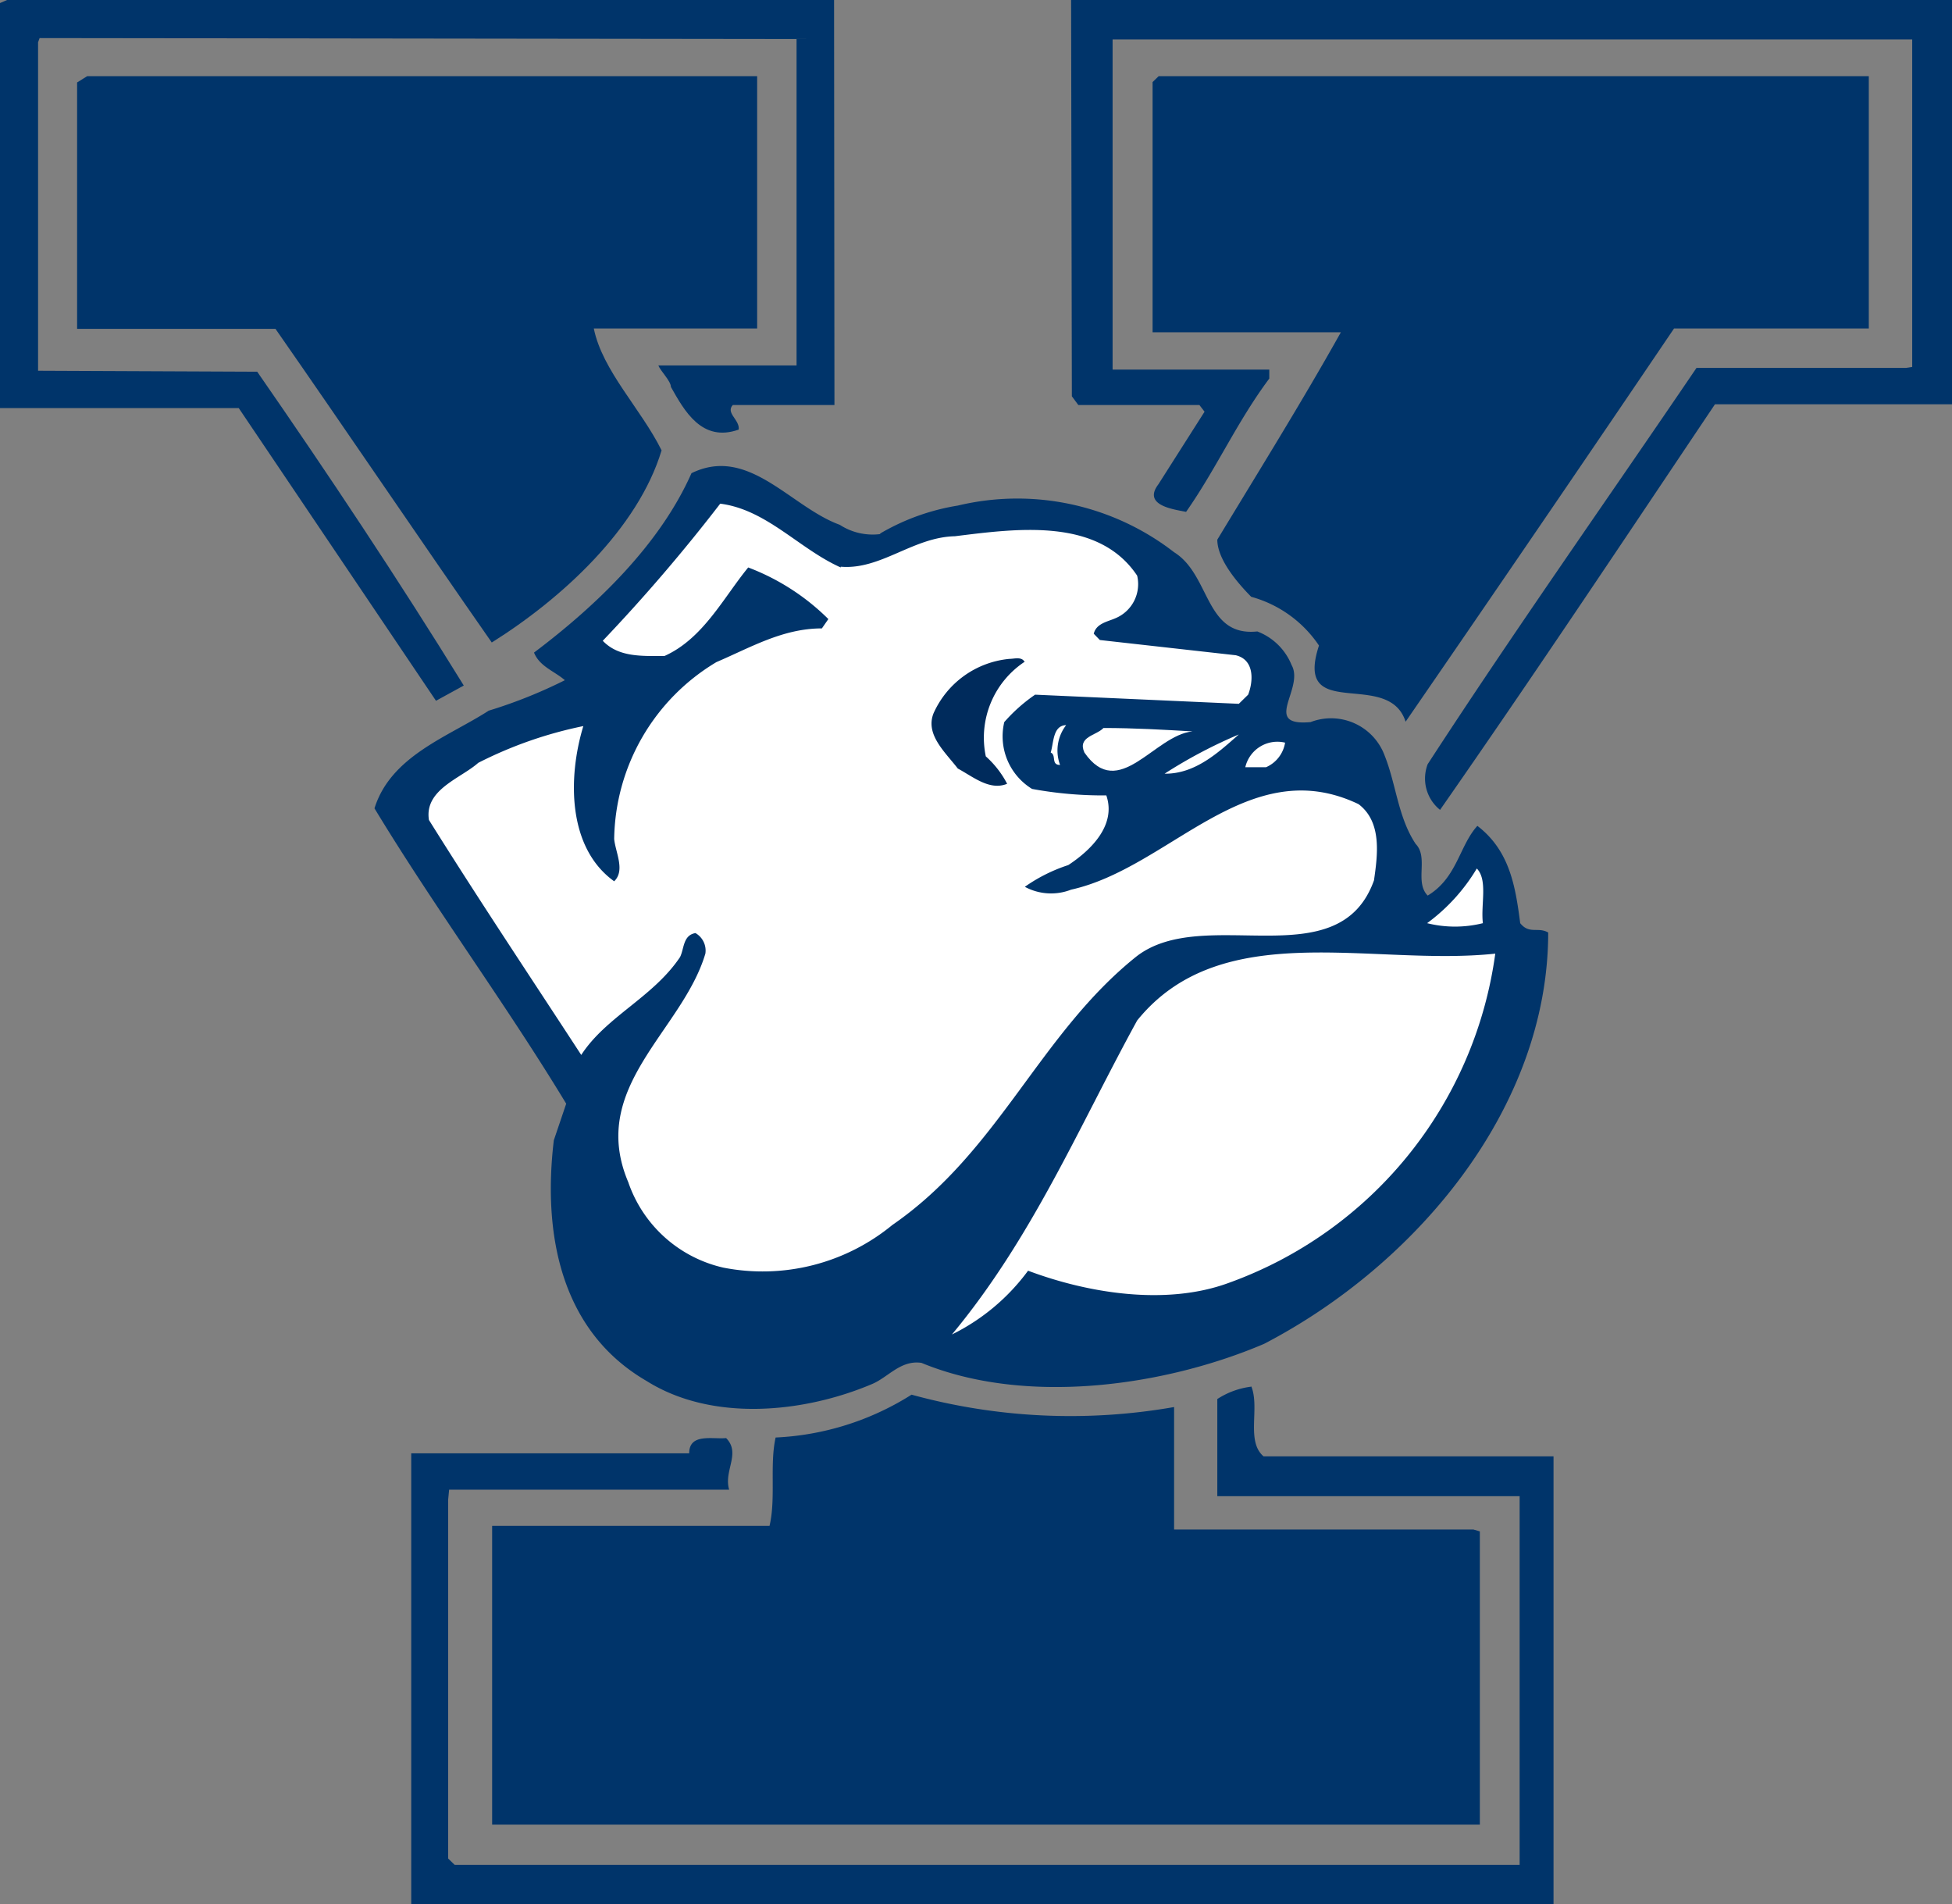
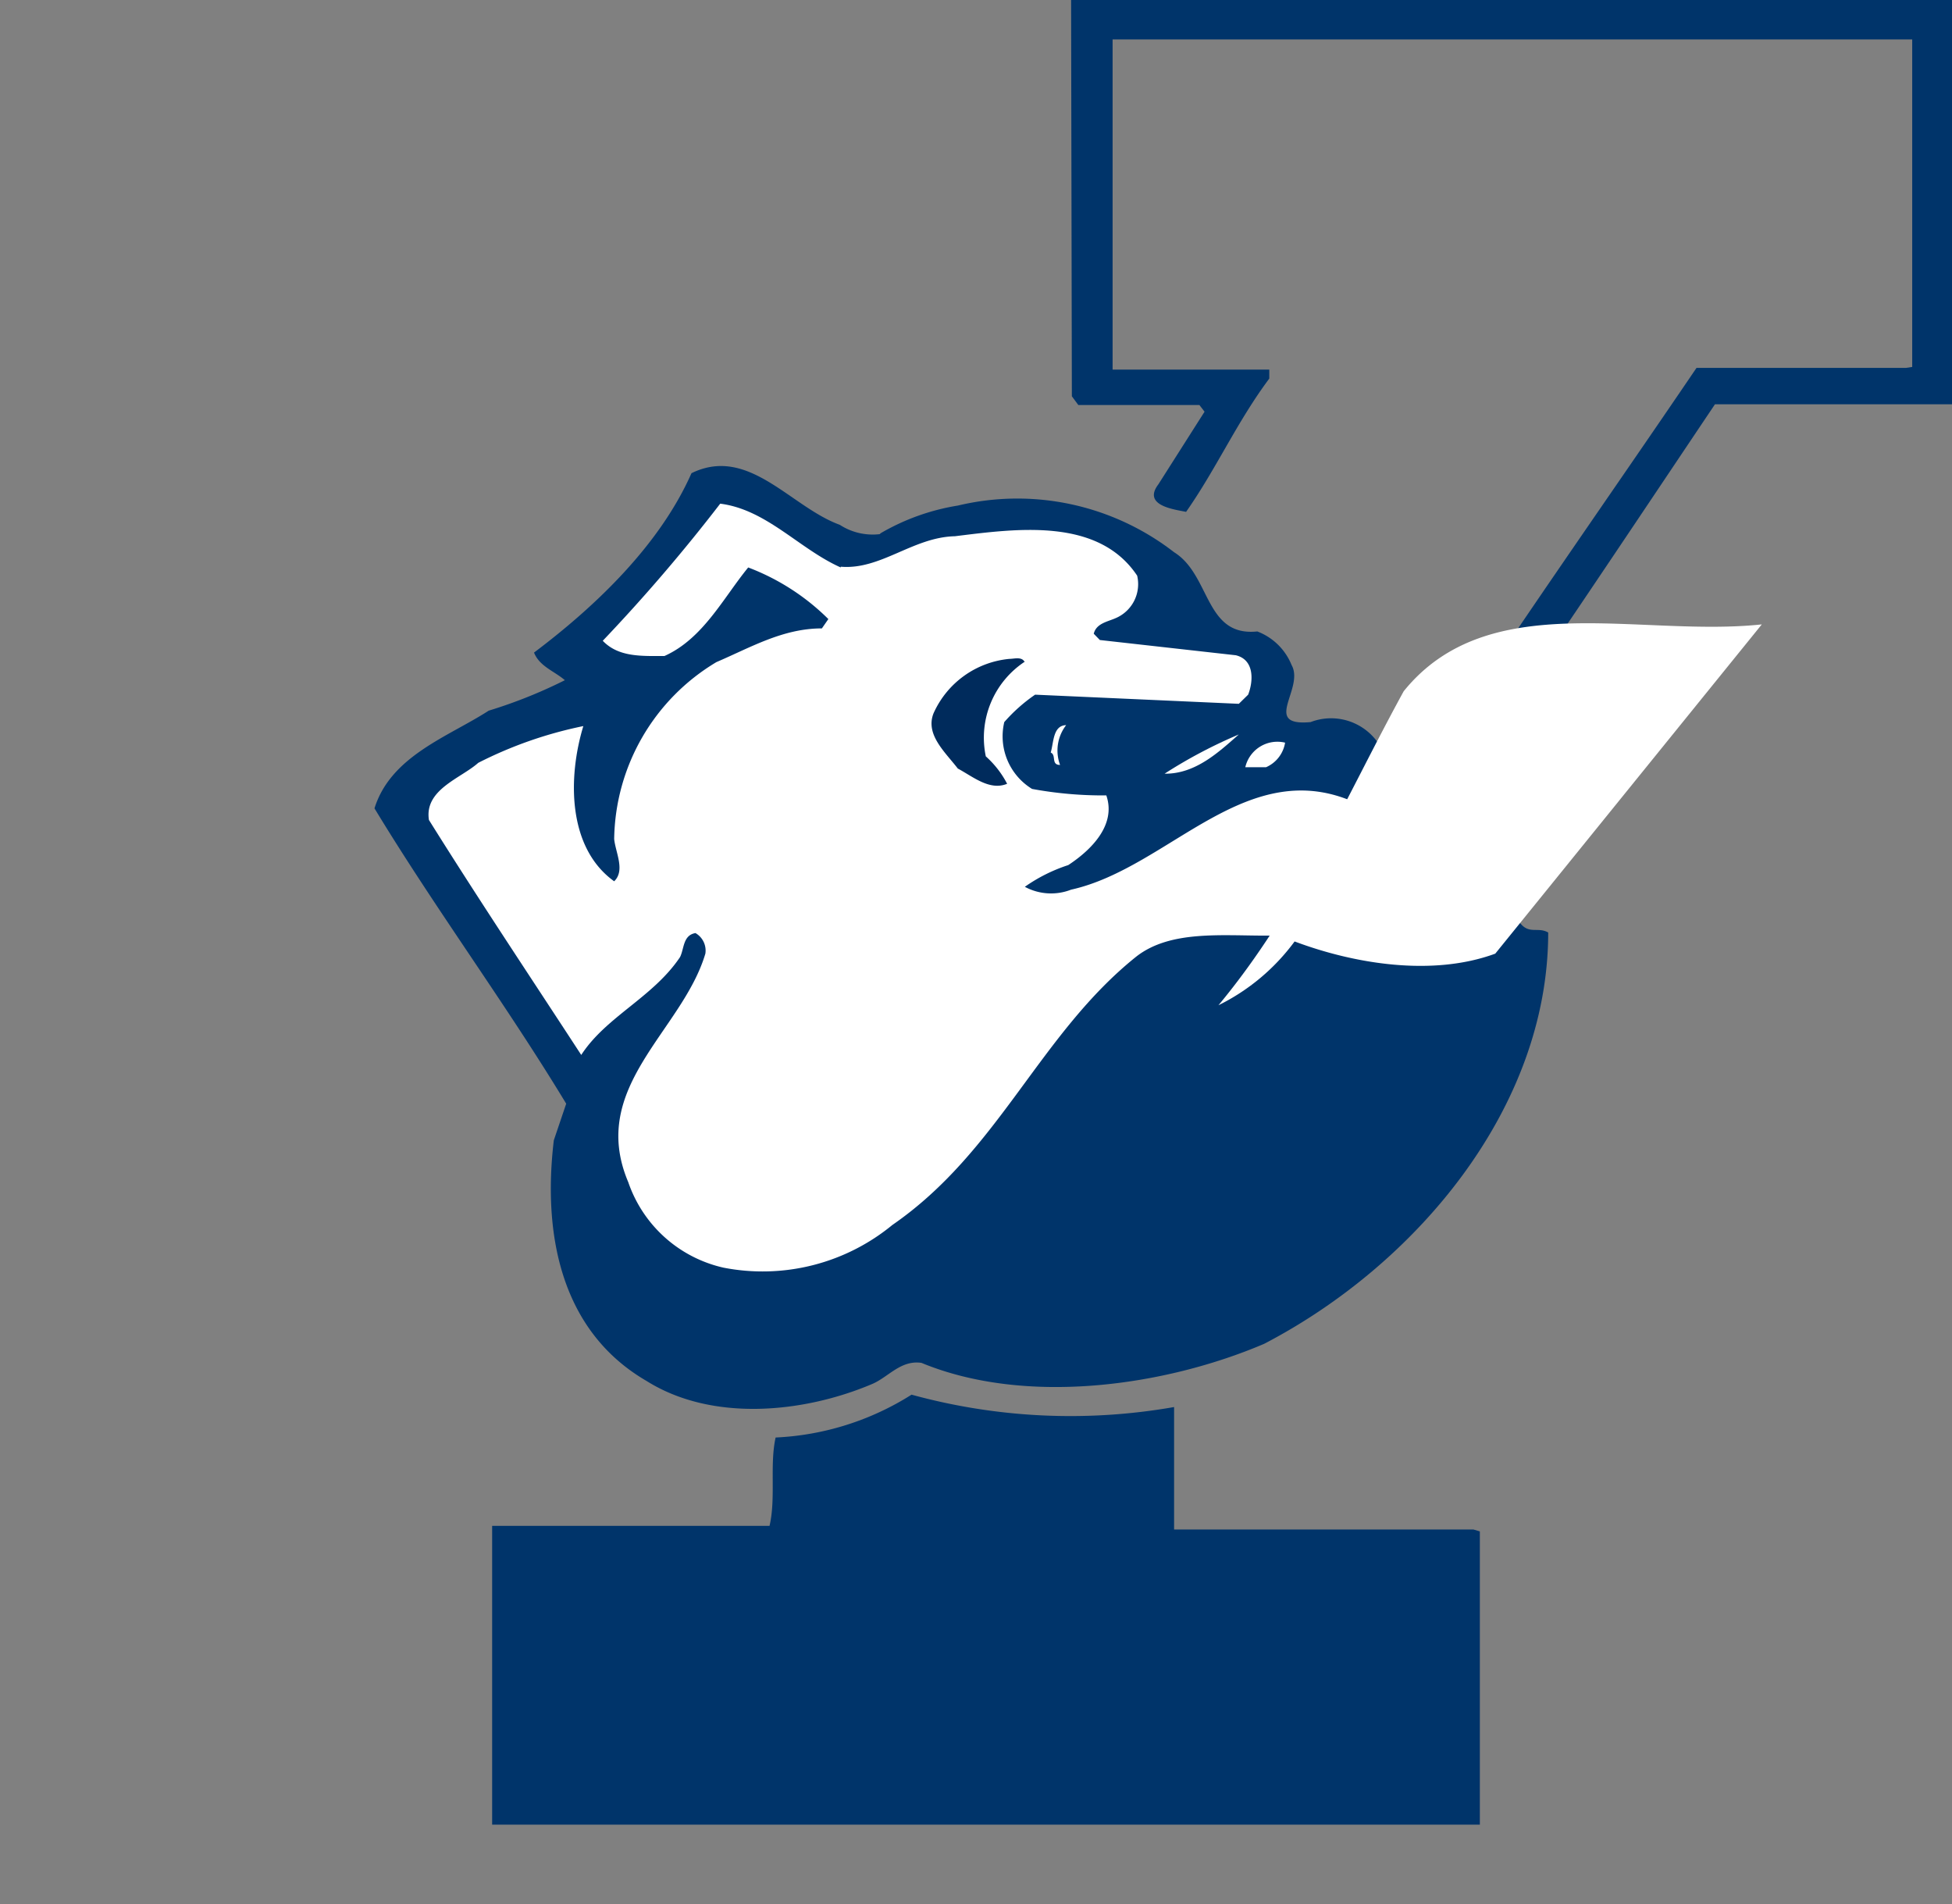
<svg xmlns="http://www.w3.org/2000/svg" viewBox="0 0 102.53 100">
  <rect x="0" y="0" width="102.53" height="100" fill="#808080" stroke="none" />
  <defs>
    <style>.cls-1{fill:none;}.cls-2{clip-path:url(#clip-path);}.cls-3{fill:#00346a;}.cls-4{fill:#fff;}.cls-5{fill:#002b5c;}</style>
    <clipPath id="clip-path" transform="translate(0 0)">
      <rect class="cls-1" x="0.01" width="102.53" height="100" />
    </clipPath>
  </defs>
  <title>Yale</title>
  <g id="Layer_2" data-name="Layer 2">
    <g id="Layer_1-2" data-name="Layer 1">
      <g class="cls-2">
-         <path class="cls-3" d="M43.83,21.27c-.19,0-3.56,0-5.34,0-.39.42.38.78.31,1.29-1.94.69-2.86-1-3.56-2.24,0-.31-.55-.84-.66-1.13l7.26,0,0-17.14L2.08,2,2,2.22V19.47l11.51.05C17.27,24.94,20.92,30.43,24.36,36l-1.46.8L12.54,21.43H0L0,.16.37,0H43.81Z" transform="translate(0 0)" />
        <path class="cls-3" d="M102.53,0l0,21.23-12.45,0c-4.78,7.12-9.51,14.23-14.44,21.3a2.11,2.11,0,0,1-.65-2.4c4.55-7,9.41-13.87,14.12-20.81h11l.33-.05V2.07l-42,0c0,1,0,16,0,17.34h8.23v.47c-1.69,2.26-2.79,4.75-4.37,7-.63-.13-2.3-.33-1.46-1.44l2.43-3.82L63,21.27H56.64l-.34-.46L56.26,0h45.95Z" transform="translate(0 0)" />
-         <path class="cls-3" d="M65.72,72.79c.47,1.14-.29,2.89.65,3.69H81.6l0,23.51h-60V76.32h14.6c0-1.07,1.22-.73,1.94-.8.79.8-.14,1.71.16,2.71l-14.71,0-.05.52V97.6l.34.33H79.82l0-19.36-15.88,0,0-5.1a4.2,4.2,0,0,1,1.78-.65" transform="translate(0 0)" />
-         <path class="cls-3" d="M39.77,4V17.25c-.35,0-5.81,0-8.58,0,.45,2.22,2.48,4.22,3.56,6.4-1.24,4.11-5.23,7.78-8.92,10.09C22,28.25,18.37,22.87,14.47,17.27c-3.4,0-9.51,0-10.42,0l0-12.94L4.58,4H39.46Z" transform="translate(0 0)" />
-         <path class="cls-3" d="M98.16,17.25c-.69,0-9.18,0-10.23,0q-7,10.34-14.1,20.65c-.9-2.82-5.9.11-4.55-4a6.3,6.3,0,0,0-3.56-2.56c-.79-.8-1.78-2-1.78-3,2.19-3.62,4.44-7.23,6.49-10.89H60.54V4.31L60.86,4h37.3Z" transform="translate(0 0)" />
        <path class="cls-3" d="M46.26,28a11.77,11.77,0,0,1,4.05-1.45A13.44,13.44,0,0,1,61.67,29c1.93,1.2,1.6,4.45,4.37,4.16a3.15,3.15,0,0,1,1.8,1.76c.7,1.24-1.6,3.24,1,3a3,3,0,0,1,3.89,1.76c.61,1.53.7,3.24,1.63,4.64.69.71-.07,2,.63,2.71,1.55-.93,1.66-2.62,2.61-3.66,1.71,1.31,2,3.2,2.25,5.11.48.6.93.18,1.47.49,0,9.22-6.94,17.45-14.92,21.6-5.2,2.22-12.5,3.27-18,1-1.09-.16-1.74.75-2.59,1.11-3.61,1.53-8.41,2-11.85-.16-4.51-2.62-5.46-7.71-4.87-12.64l.65-1.92c-3.17-5.24-6.89-10.26-10.07-15.51.86-2.76,3.88-3.76,6-5.13a25.64,25.64,0,0,0,4-1.6c-.54-.47-1.33-.72-1.62-1.45,3.31-2.49,6.62-5.69,8.27-9.42,3-1.47,5.2,1.77,7.79,2.71a3.17,3.17,0,0,0,2.1.49" transform="translate(0 0)" />
        <path class="cls-3" d="M61.67,73.93v6.39H77.39l.34.1V95.82l-.34,0H25.85c0-.13,0-15.3,0-15.69l14.57,0c.34-1.44,0-3.2.32-4.64a14.6,14.6,0,0,0,7.14-2.25,31.54,31.54,0,0,0,13.79.65" transform="translate(0 0)" />
        <path class="cls-4" d="M44.16,29.76c2.1.18,3.79-1.55,6-1.6,3.24-.4,7.52-1,9.57,2.07a1.94,1.94,0,0,1-1.15,2.24c-.41.18-1,.27-1.13.81l.32.33,7.14.8c1,.24.92,1.38.65,2.07l-.49.48-10.7-.48a8.68,8.68,0,0,0-1.62,1.44,3.24,3.24,0,0,0,1.46,3.51,20.51,20.51,0,0,0,3.9.34c.52,1.51-.72,2.82-2,3.66a8.54,8.54,0,0,0-2.28,1.14,2.9,2.9,0,0,0,2.43.15c5.19-1.15,9.29-7.27,15.1-4.49,1.24.94,1,2.67.81,4-1.85,5.18-8.92,1.23-12.48,4-5.11,4.09-7.21,10.23-12.82,14.1A10.73,10.73,0,0,1,38,66.57a6.89,6.89,0,0,1-5-4.49c-2.12-5,2.84-7.93,4.05-12A1.06,1.06,0,0,0,36.53,49c-.66.11-.59.82-.81,1.26-1.42,2.12-3.88,3.12-5.19,5.14-2.68-4.11-5.4-8.18-8-12.34-.25-1.6,1.67-2.18,2.59-3a21.66,21.66,0,0,1,5.52-1.93c-.81,2.66-.85,6.38,1.62,8.15.59-.57.07-1.51,0-2.22a11,11,0,0,1,5.37-9.29C39.43,34,41.12,33,43.17,33l.34-.49a12,12,0,0,0-4.21-2.71c-1.31,1.6-2.37,3.74-4.4,4.65-1.19,0-2.41.07-3.24-.8a90.06,90.06,0,0,0,6.17-7.2c2.44.31,4.15,2.38,6.33,3.35" transform="translate(0 0)" />
        <path class="cls-4" d="M56,38.08a2.18,2.18,0,0,0-.32,2.09c-.49,0-.18-.52-.49-.65.16-.53.11-1.42.81-1.44" transform="translate(0 0)" />
-         <path class="cls-4" d="M62.63,38.41c-2,.2-3.87,3.71-5.67,1.11-.38-.84.63-.89,1-1.29,1.62,0,3.15.09,4.7.18" transform="translate(0 0)" />
        <path class="cls-4" d="M65.07,38.57c-1.06.93-2.28,2.08-3.9,2.06a25.6,25.6,0,0,1,3.9-2.06" transform="translate(0 0)" />
        <path class="cls-4" d="M67.5,39a1.7,1.7,0,0,1-1,1.29H65.41A1.73,1.73,0,0,1,67.5,39" transform="translate(0 0)" />
        <path class="cls-4" d="M77.89,48.48a6.05,6.05,0,0,1-2.93,0,9.76,9.76,0,0,0,2.61-2.87c.59.6.2,1.91.32,2.87" transform="translate(0 0)" />
-         <path class="cls-4" d="M78.54,50.08a21.46,21.46,0,0,1-14,17.29c-3.31,1.22-7.43.53-10.54-.64a11,11,0,0,1-4,3.35c4.23-5.09,6.67-10.91,9.73-16.49,4.44-5.49,12.34-2.82,18.81-3.51" transform="translate(0 0)" />
+         <path class="cls-4" d="M78.54,50.08c-3.31,1.22-7.43.53-10.54-.64a11,11,0,0,1-4,3.35c4.23-5.09,6.67-10.91,9.73-16.49,4.44-5.49,12.34-2.82,18.81-3.51" transform="translate(0 0)" />
        <path class="cls-5" d="M53.87,34.72a4.78,4.78,0,0,0-2.09,5,5.06,5.06,0,0,1,1.12,1.44c-.92.38-1.8-.38-2.59-.8-.67-.87-1.71-1.78-1.28-2.89a4.86,4.86,0,0,1,4-2.87c.25,0,.63-.13.79.16" transform="translate(0 0)" />
      </g>
    </g>
  </g>
</svg>